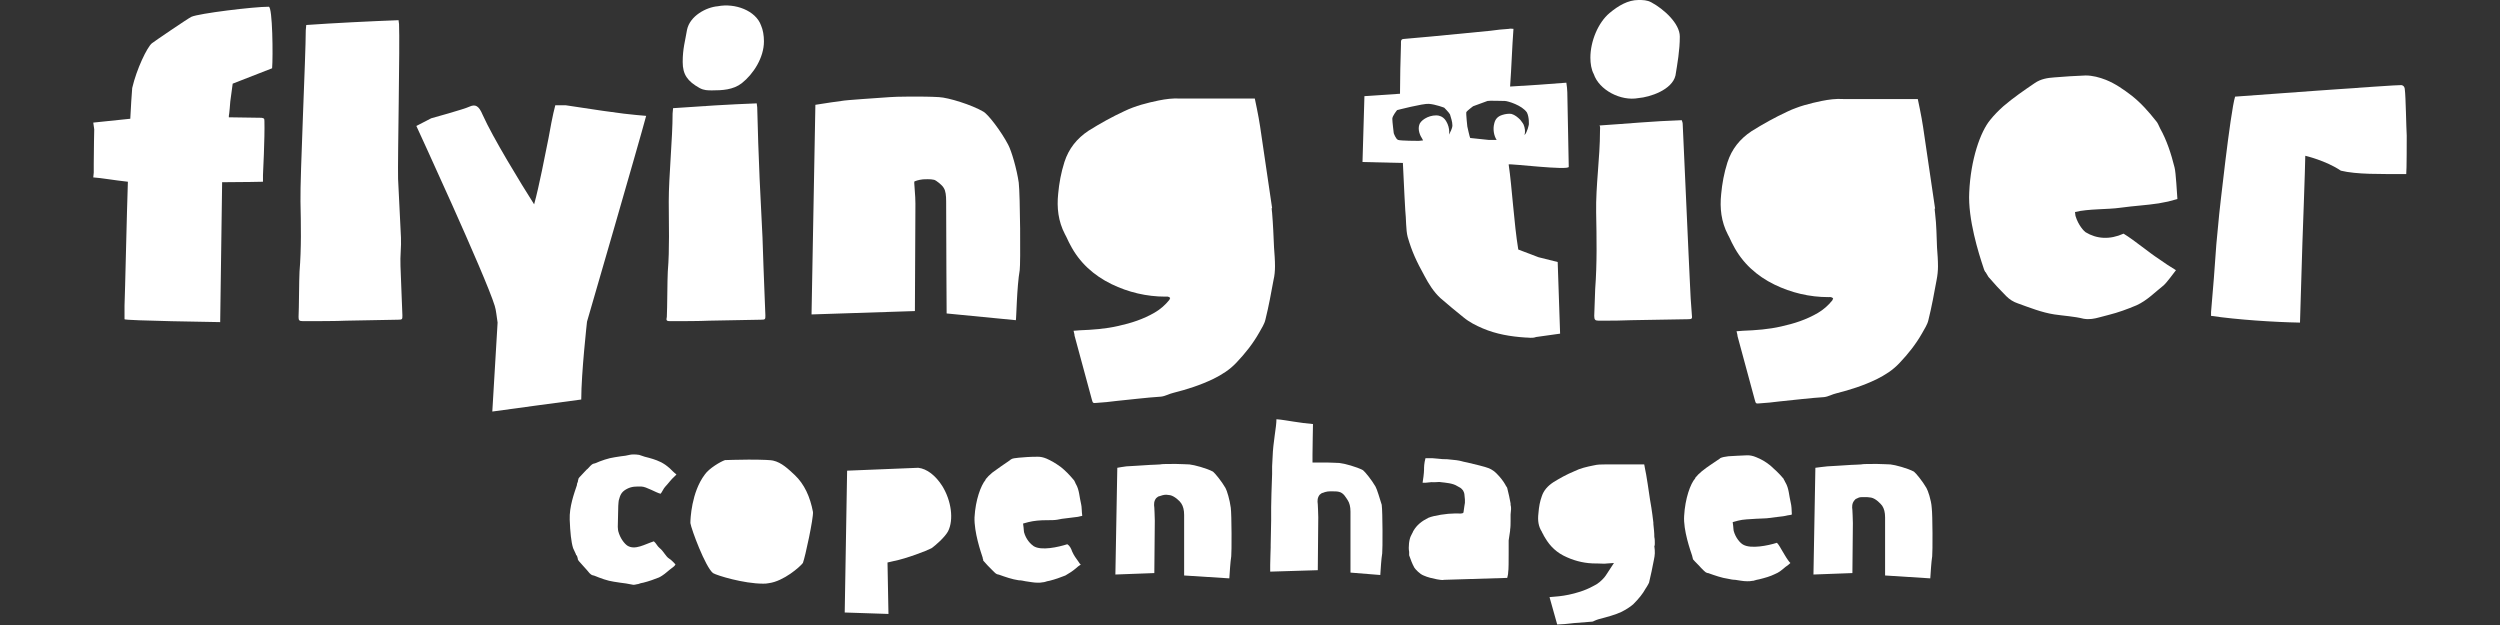
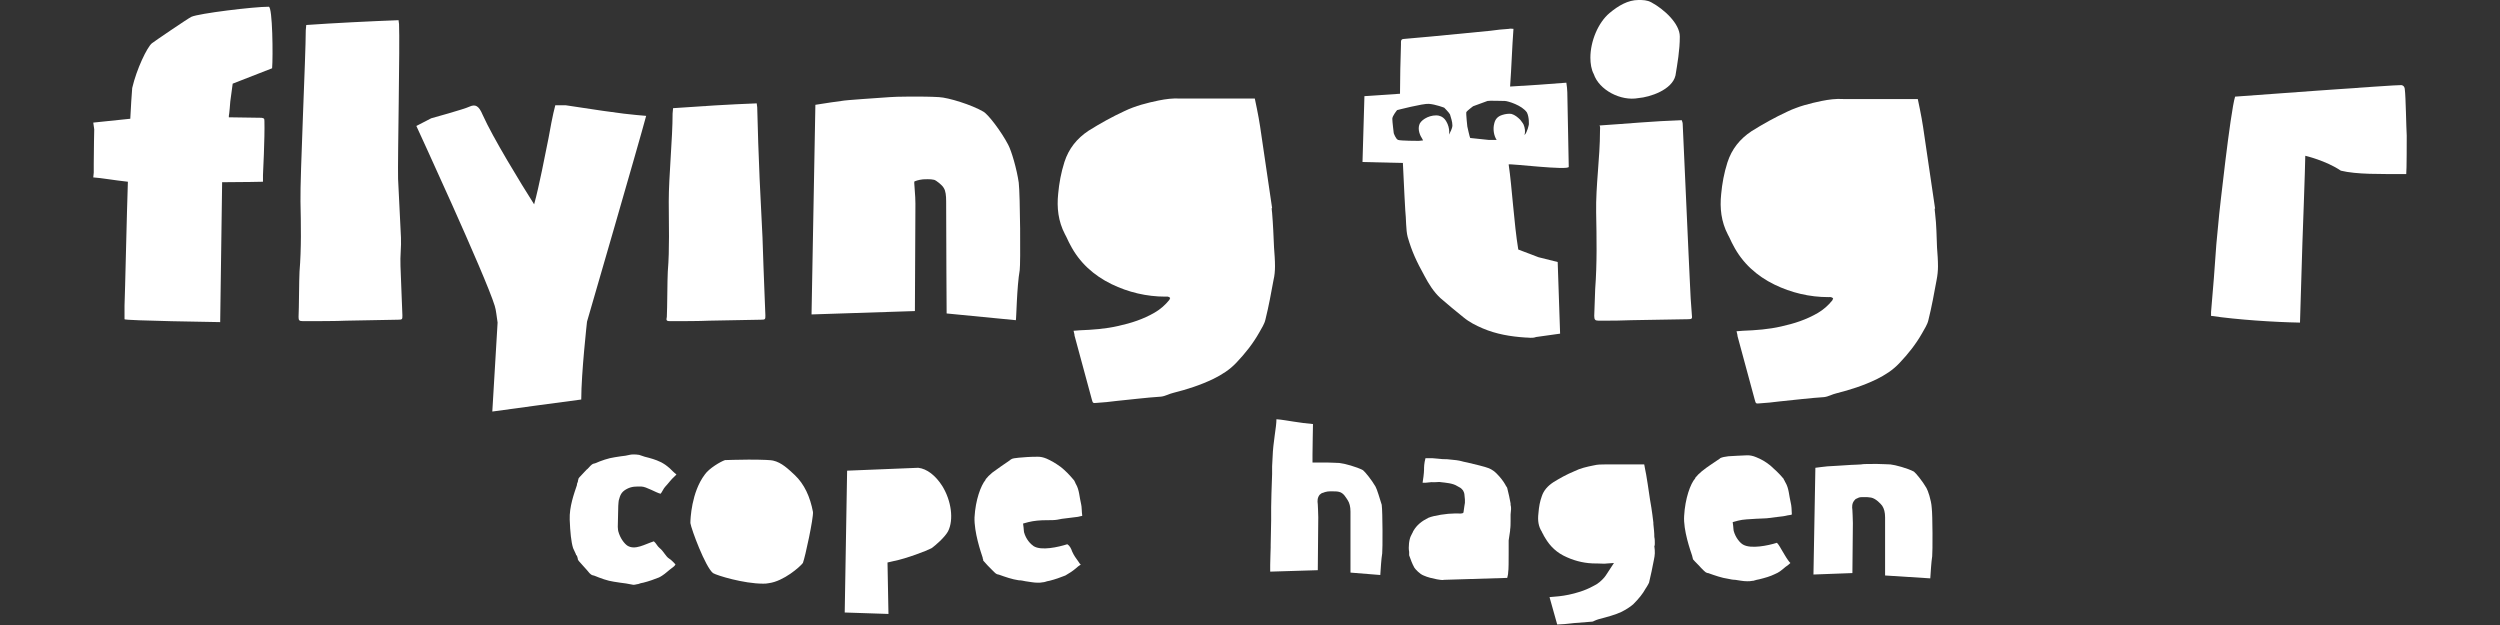
<svg xmlns="http://www.w3.org/2000/svg" version="1.0" x="0px" y="0px" viewBox="0 0 520 130" style="enable-background:new 0 0 520 130;" xml:space="preserve">
  <rect x="0" y="0" width="520" height="130" fill="#333333" stroke="none" />
  <style type="text/css">
	.st0{display:none;}
	.st1{display:inline;fill:#FFFFFF;}
	.st2{fill:#FFFFFF;}
	.st3{display:inline;}
</style>
  <g id="Capa_1" class="st0">
    <polygon class="st1" points="263.7,10 263.7,10 261,4 258.3,10 258.3,10 252.8,21.5 300.4,126 316.5,126  " />
    <polygon class="st1" points="203.1,126 219.3,126 243.3,75.7 235.3,58.2  " />
    <polygon class="st1" points="166,10 161.3,10 118,98.1 74.7,10 70,10 57.4,126 73.2,126 80.7,55.9 115.7,126 120.4,126 155.4,55.9    162.8,126 178.6,126  " />
    <polygon class="st1" points="450,10 445.3,10 402,98.1 358.6,10 354,10 341.4,126 357.1,126 364.6,55.9 399.6,126 404.3,126    439.3,55.9 446.8,126 462.6,126  " />
  </g>
  <g id="Capa_2">
    <path class="st2" d="M212.9,109.7c0,0.3,0.1,0.9,0.1,1c0.4,1.5,1.4,2.5,2,2.9c1.6,1,5.1,0.2,7-0.4c0.5,0.3,0.8,0.9,1,1.5   c0.4,0.9,0.8,1.4,1.3,2.1c0.2,0.3,0.3,0.5,0.5,0.6c-0.1,0.1,0,0-0.1,0.1c-0.3,0.2-0.6,0.4-0.9,0.7c-0.7,0.6-1.5,1.1-2.2,1.5   c-1,0.4-2.1,0.8-3.3,1.1l-0.5,0.1c-0.2,0.1-0.4,0.1-0.7,0.2l-0.1,0c-0.5,0.1-0.7,0.1-1.2,0.1c-0.8,0-1.7-0.2-2.5-0.3   c-0.5-0.1-0.9-0.2-1.4-0.2c-1.4-0.2-2.8-0.7-4.2-1.2l-0.1,0c-0.4-0.1-0.6-0.3-0.8-0.5l-0.6-0.6c-0.5-0.5-1.1-1.1-1.6-1.7   c-0.1-0.1-0.1-0.1-0.1-0.2l0-0.1c0-0.1-0.1-0.2-0.1-0.3l0-0.1c-0.4-1.2-1.8-5.3-1.7-8.4c0.2-3.6,1.3-6.6,2.3-7.8l0-0.1   c0.4-0.5,0.8-0.9,1.4-1.4c1.2-0.9,2.4-1.7,3.7-2.6l0.1-0.1c0.4-0.3,0.9-0.3,1.7-0.4c1.1-0.1,2.3-0.2,3.9-0.2l0.1,0   c0.5,0,1.1,0.1,1.8,0.4c0.9,0.4,1.8,0.9,2.9,1.7c0.9,0.7,1.8,1.6,2.8,2.8c0.1,0.1,0.1,0.2,0.2,0.4c0.1,0.1,0.1,0.3,0.2,0.4   c0.7,1.2,0.7,2.6,1.1,4.3c0.1,0.3,0.1,1.5,0.2,2.2c0,0,0,0,0,0.1c-0.1,0-0.4,0.1-0.9,0.2c-0.8,0.1-1.6,0.2-2.4,0.3   c-0.8,0.1-1,0.1-1.9,0.3c-0.6,0.1-1.3,0.1-2.2,0.1c-1.3,0-2.6,0.1-3.8,0.4l-1.1,0.3L212.9,109.7z" />
    <path class="st2" d="M360.4,108.6l1.1-0.3c1.1-0.3,2.5-0.3,3.8-0.4c0.8,0,1.6-0.1,2.2-0.1c0.9-0.1,1.7-0.2,2.4-0.3   c0.8-0.1,1.1-0.1,1.9-0.3c0.6-0.1,0.8-0.1,0.9-0.2c0,0,0,0,0-0.1c0-0.7-0.1-1.9-0.2-2.2c-0.4-1.7-0.4-3.1-1.1-4.3   c-0.1-0.1-0.1-0.2-0.2-0.4c-0.1-0.1-0.2-0.3-0.2-0.4c-1-1.2-1.9-2-2.8-2.8c-1-0.8-1.9-1.3-2.9-1.7c-0.7-0.3-1.3-0.4-1.8-0.4l-0.1,0   c-1.6,0.1-2.8,0.1-3.9,0.2c-0.8,0.1-1.3,0.2-1.7,0.4l-0.1,0.1c-1.3,0.9-2.6,1.7-3.7,2.6c-0.6,0.5-1,0.9-1.4,1.4l0,0.1   c-1,1.1-2.1,4.2-2.3,7.8c-0.2,3,1.3,7.2,1.7,8.4l0,0.1c0,0.1,0.1,0.2,0.1,0.3l0,0.1c0,0.1,0.1,0.2,0.1,0.2c0.5,0.6,1.1,1.1,1.6,1.7   l0.6,0.6c0.2,0.2,0.4,0.4,0.8,0.5l0.1,0c1.4,0.5,2.8,1,4.2,1.2c0.5,0.1,0.9,0.2,1.4,0.2c0.8,0.1,1.6,0.3,2.5,0.3   c0.4,0,0.7,0,1.2-0.1l0.1,0c0.2-0.1,0.5-0.1,0.7-0.2l0.5-0.1c1.2-0.3,2.3-0.6,3.3-1.1c0.8-0.3,1.5-0.9,2.2-1.5   c0.3-0.2,0.6-0.4,0.9-0.7c0.1-0.1,0,0,0.1-0.1c-0.1-0.1-0.3-0.3-0.5-0.6c-0.5-0.7-0.8-1.3-1.3-2.1c-0.3-0.5-0.6-1.1-1-1.5   c-1.9,0.6-5.4,1.3-7,0.4c-0.6-0.3-1.6-1.4-2-2.9c0-0.1-0.1-0.7-0.1-1L360.4,108.6z" />
    <path class="st2" d="M128.7,104.1c0.3-1.1,0.5-1.7,1.5-2.3c1.2-0.7,2.2-0.6,3.2-0.6c1,0,3.1,1.3,4,1.5c0.3-0.3,0.6-1.1,1-1.5   c0.5-0.5,1.2-1.5,1.9-2.1c0.1-0.1,0.2-0.2,0.4-0.4c0,0-0.1-0.1-0.1-0.1c-0.3-0.2-1.1-1-1.3-1.2c-0.7-0.6-1.1-0.9-1.9-1.3   c-1-0.5-2.1-0.8-3.3-1.1c-0.2-0.1-0.4-0.1-0.6-0.2c-0.2-0.1-0.4-0.1-0.6-0.2l-0.1,0c-0.5-0.1-1.5-0.1-1.8,0c-0.8,0.2-1,0.2-1.8,0.3   c-0.4,0.1-0.9,0.1-1.3,0.2c-1.4,0.2-2.8,0.7-4.2,1.3l-0.1,0c-0.4,0.1-0.6,0.3-0.8,0.5c-0.3,0.3-0.5,0.6-0.8,0.8   c-0.5,0.5-1,1.1-1.5,1.6c-0.1,0.1-0.1,0.2-0.2,0.3l0,0.1c0,0.1-0.1,0.2-0.1,0.4l0,0.1c-0.1,0.2-0.2,0.4-0.2,0.7   c-0.6,1.8-1.6,4.5-1.5,7.2c0.1,2.6,0.3,4.6,0.7,5.9l0,0l0.6,1.3c0,0,0,0,0,0.1l0.2,0.2l0.1,0.3c0,0.1,0.1,0.3,0.1,0.4l0,0.1   c0.1,0.1,0.1,0.2,0.2,0.3c0.5,0.6,1.1,1.2,1.7,1.9l0.5,0.6c0.2,0.2,0.4,0.4,0.8,0.5l0.1,0c1.5,0.6,2.8,1.1,4.2,1.3   c0.4,0.1,0.9,0.1,1.3,0.2c0.8,0.1,1.6,0.2,2.5,0.4c0.3,0.1,0.7,0,1.1-0.1l0.1,0c0.2-0.1,0.4-0.1,0.6-0.2c0.2,0,0.3-0.1,0.5-0.1   c1.2-0.3,2.3-0.7,3.3-1.1c0.8-0.4,1.5-1,2.2-1.6c0.3-0.2,0.6-0.5,0.9-0.7c0.1-0.1,0.2-0.2,0.3-0.4c-0.1-0.1-0.9-1-1.3-1.2   c-0.7-0.4-1.2-1.6-2-2.2c-0.5-0.4-0.7-1-1.2-1.4c-1.9,0.6-3.9,1.9-5.5,0.9c-0.6-0.4-1.5-1.5-1.9-3c0,0-0.1-0.5-0.1-0.9l0.1-4.4   C128.6,104.7,128.7,104.3,128.7,104.1z" />
    <path class="st2" d="M344.2,113c0-0.4,0-0.9-0.1-1.3c0-0.9-0.1-1.8-0.2-2.7c0-0.1,0-0.2,0-0.3l-0.2-1.6c-0.1-0.9-0.3-2-0.5-3.2   c-0.3-2.2-0.7-4.6-0.8-5.2c-0.1-0.6-0.3-1.4-0.4-2.1l-8.2,0c-0.7,0-1.5,0-2.3,0.2c-1.5,0.3-2.8,0.6-4,1.2c-1.7,0.7-3.1,1.5-4.4,2.3   c-1.2,0.8-2,1.7-2.4,2.9c-0.4,1.1-0.6,2.2-0.7,3.5c-0.2,1.6,0,2.8,0.7,3.9c0.1,0.3,0.3,0.5,0.4,0.8c0.1,0.2,0.2,0.3,0.3,0.5   c1,1.7,2.4,3.1,4.5,4c2,0.9,4,1.3,6,1.3l0.3,0c0.9,0,1.4,0.1,2.1,0l1.4-0.1l-1.7,2.6c-0.1,0.1-0.2,0.3-0.3,0.4   c-0.6,0.7-1.4,1.4-2.3,1.8c-1.8,1-3.7,1.5-5.1,1.8c-1.4,0.3-2.7,0.4-4,0.5c0.5,1.9,1.1,3.8,1.6,5.7c0.5,0,1.1-0.1,1.6-0.1   c0.7-0.1,1.3-0.1,1.9-0.2c1.3-0.1,2.5-0.2,3.8-0.3c0.1,0,0.3-0.1,0.5-0.2c0.2-0.1,0.5-0.2,0.8-0.3c1.9-0.5,3.4-0.9,4.7-1.5   c1-0.5,1.8-1,2.5-1.6c1.2-1.2,2-2.2,2.6-3.3l0.2-0.3c0.2-0.3,0.4-0.7,0.5-0.9c0.4-1.6,0.7-3.2,1-4.7c0.1-0.5,0.2-1,0.2-1.4   c0-0.5,0-0.9-0.1-1.5C344.2,113.5,344.2,113.2,344.2,113z" />
    <path class="st2" d="M400.7,101.5c-0.8-1.4-2.2-3.1-2.6-3.4c-1.3-0.7-3.9-1.4-4.9-1.5c-0.7,0-1.6-0.1-2.8-0.1c-1.5,0-3,0-3.3,0.1   c-0.5,0-1.2,0.1-2.1,0.1c-1.7,0.1-4.5,0.3-4.9,0.3c-0.7,0.1-2,0.2-2.5,0.3l-0.4,22.2l8.1-0.3l0.1-10.4c0-1.3-0.1-2.1-0.1-2.7   c-0.1-0.7-0.1-1.4,0.4-2c0.2-0.2,0.2-0.3,0.5-0.4c0.3-0.1,0.4-0.3,1.1-0.3c0.2,0,0.4,0,0.6,0c0.3,0,0.8,0,1.3,0.1   c1,0.2,2,1.3,2.3,1.7c0.4,0.6,0.6,1.4,0.6,2.4c0,3.1,0,8.8,0,12.1l9.4,0.6c0.1-1.4,0.2-3.3,0.4-4.6c0.1-0.8,0.1-8.6-0.1-10.1   C401.7,104,401,102,400.7,101.5z" />
-     <path class="st2" d="M254.9,101.5c-0.8-1.4-2.2-3.1-2.6-3.4c-1.3-0.7-3.9-1.4-4.9-1.5c-0.7,0-1.6-0.1-2.8-0.1c-1.5,0-3,0-3.3,0.1   c-0.5,0-1.2,0.1-2.1,0.1c-1.7,0.1-4.5,0.3-4.9,0.3c-0.7,0.1-1.4,0.2-1.9,0.3l-0.4,22.2l8.1-0.3l0.1-10.9c0-1.3-0.1-2.1-0.1-2.7   c-0.1-0.7-0.1-1.4,0.4-2c0.2-0.2,0.5-0.4,0.7-0.4c0.3-0.1,0.8-0.3,1.4-0.3c0.2,0-0.7,0-0.5,0c0.3,0,0.8,0,1.3,0.1   c0.9,0.2,2,1.2,2.3,1.7c0.4,0.6,0.6,1.4,0.6,2.4c0,3.1,0,9.3,0,12.6l9.4,0.6c0.1-1.4,0.2-3.3,0.4-4.6c0.1-0.8,0.1-8.6-0.1-10.1   C255.8,104,255.2,102,254.9,101.5z" />
    <path class="st2" d="M286.1,101.2c-0.8-1.4-2.2-3.1-2.6-3.4c-1.3-0.7-3.9-1.4-4.9-1.5c-0.6,0-1.6-0.1-2.7-0.1c-0.4,0-0.8,0-1.2,0   l-1.7,0l0-1.6c0-2.5,0.1-5,0.1-6.4c-1.3-0.1-2.7-0.3-4-0.5c-1.4-0.2-2.3-0.4-3.6-0.5c0,1.7-0.7,4.7-0.8,7.9l-0.1,1.9l0,0l0,1.6   c-0.1,2.8-0.2,5.7-0.2,6.9l0,1.2c0,0.5,0,1.1,0,1.6l-0.1,5.1c0,0.2,0,0.4,0,0.5c0,0.6-0.1,2.4-0.1,3.6c0,0.6,0,1.1,0,1.4l9.9-0.3   l0.1-11c0-1.3-0.1-2.1-0.1-2.7c-0.1-0.7-0.1-1.4,0.4-2c0.2-0.2,0.5-0.4,0.7-0.4c0.2-0.1,0.8-0.3,1.4-0.3c0.1,0,0.3,0,0.6,0   c0.4,0,0.9,0,1.3,0.1c1,0.2,1.5,1.3,1.8,1.7c0.4,0.6,0.6,1.4,0.6,2.4c0,3.1,0,9.5,0,12.7l6.2,0.5c0.1-1.4,0.2-3.3,0.4-4.5   c0.1-0.8,0.1-8.6-0.1-10.1C287,103.7,286.4,101.7,286.1,101.2z" />
    <path class="st2" d="M165.3,98.8c-1.3-1.2-2.7-2.6-4.5-3c-0.3-0.1-2-0.2-5.1-0.2c-2.5,0-4.4,0.1-4.9,0.1c-0.9,0.3-3.3,1.7-4.2,3   c-2.8,3.7-3,9.3-3,10.1c0.2,1.3,3.1,9.1,4.7,10.4c0.8,0.5,6.4,2.2,10.4,2.2c0.4,0,0.8,0,1.2-0.1c3.1-0.4,6.5-3.4,7.1-4.2   c0.5-1.3,2.2-9.3,2.1-10.6C168.5,103.3,167.3,100.7,165.3,98.8z" />
    <path class="st2" d="M191,97.3l-14.8,0.6l-0.5,29.5l9.1,0.3l-0.2-10.7l1.3-0.3c2.6-0.5,7-2.2,7.7-2.6l0.2-0.1   c0.7-0.5,2.7-2.2,3.4-3.5c1.2-2.4,0.7-6.3-1.2-9.4C194.6,98.9,192.8,97.5,191,97.3z" />
    <path class="st2" d="M314.2,104.7c-0.2-1-0.4-2.1-0.7-3.2c0-0.1-0.2-0.3-0.3-0.5l-0.1-0.2c-0.4-0.7-1-1.5-1.8-2.3   c-0.4-0.4-0.9-0.8-1.6-1.1c-0.7-0.3-3.2-0.9-4.5-1.2c-0.5-0.1-1-0.2-1.3-0.3c-0.3-0.1-1.7-0.3-2.1-0.3c-0.6-0.1-1.1-0.1-1.7-0.1   c-0.7-0.1-1.4-0.1-2.2-0.2c-0.2,0-1.2,0-1.4,0c-0.3,1.1-0.3,1.9-0.3,2.4c0,0.6-0.2,2.2-0.3,2.7c0.8,0.1,1.6-0.2,2.5-0.1   c0.4,0,1-0.1,1.4,0c0.8,0.1,2.4,0.2,3.3,0.8c0.7,0.4,0.7,0.3,1.2,0.9l0.1,0.2c0.2,0.4,0.2,0.5,0.3,1.7c0,0.2,0,0.5,0,0.7l-0.1,0.6   l-0.2,1.4c-0.2,0.3-0.7,0.2-1.6,0.2l-0.2,0c-1.6,0-4.3,0.4-5.5,0.9c-1.4,0.7-2.4,1.5-3.1,2.7c-0.1,0.1-0.1,0.3-0.2,0.4   c-0.1,0.2-0.2,0.4-0.3,0.6c-0.4,0.7-0.6,2.4-0.4,3.4c0,0.2,0,0.4,0,0.6c0,0,0,0,0,0.1c0.4,1.1,0.6,1.7,1.1,2.6   c0.2,0.3,1.1,1.3,1.9,1.6c0.9,0.4,1.8,0.6,2.8,0.8c0.6,0.1,1.1,0.2,1.5,0.1l13.1-0.4c0.1-0.4,0.2-0.8,0.2-1.2   c0.1-0.4,0.1-2.5,0.1-4c0-1.1,0-0.4,0-1.1l0-1.5l0.3-2c0-0.1,0-0.1,0-0.2c0.1-0.6,0.1-1.3,0.1-1.9c0-0.3,0-0.6,0-0.9l0-0.4   c0-0.4,0.1-0.7,0.1-1.1c0-0.3,0-0.6-0.1-0.9L314.2,104.7z" />
    <path class="st2" d="M332.8,27.2c0,5.7-0.9,11.4-0.8,17c0.1,5.3,0.2,10.6-0.2,15.9c-0.1,1.9-0.1,3.8-0.2,5.6c0,0.8,0.2,1,0.9,1   c0.2,0,0.4,0,0.5,0c2.1,0,4.2,0,6.3-0.1c3.9-0.1,7.8-0.1,11.7-0.2c1,0,1-0.1,0.9-1c-0.2-2.2-0.3-4.4-0.4-6.6   c-0.1-2.1-0.2-4.3-0.3-6.4c-0.2-4.4-0.4-8.8-0.6-13.3c-0.2-4.4-0.4-8.9-0.6-13.3c0-0.3-0.1-0.5-0.2-0.8c-6,0.2-11,0.7-17.1,1.1   C332.9,26.4,332.8,26.8,332.8,27.2z" />
-     <path class="st2" d="M441.1,43.2c2.9-0.4,5.3-0.5,7.9-0.9c2.7-0.5,1.2-0.2,3.9-0.9c-0.1-1.1-0.3-5.5-0.6-6.6   c-0.7-2.8-1.6-5.6-3-8.1c-0.3-0.6-0.5-1.2-0.9-1.6c-1.5-1.9-3.1-3.7-5-5.2c-1.7-1.3-3.4-2.5-5.4-3.3c-1.3-0.5-2.7-0.9-4.2-0.9   c-2.2,0.1-4.3,0.2-6.5,0.4c-1.4,0.1-2.8,0.3-4.1,1.2c-2.2,1.5-4.4,3-6.5,4.8c-1,0.9-1.9,1.8-2.7,2.8c-2.1,2.5-4.1,8.3-4.4,15.1   c-0.3,5.6,2,12.8,2.9,15.5c0.1,0.3,0.2,0.7,0.4,1c0,0.1,0.1,0.1,0.1,0.1l0,0c0.2,0.3,0.4,0.7,0.6,1c1.2,1.4,2.4,2.7,3.7,4   c0.7,0.7,1.5,1.2,2.4,1.5c2.5,0.9,5,1.9,7.6,2.3c2,0.3,4.1,0.4,6.1,0.9c1.2,0.2,2.2,0,3.3-0.3c0.6-0.2,1.3-0.3,1.9-0.5   c2-0.5,3.9-1.2,5.8-2c2.2-1,3.8-2.7,5.7-4.2c0.3-0.2,2.3-2.8,2.5-3.1c-2.6-1.6-1.1-0.7-3.5-2.3c-2.3-1.5-5.1-3.9-7.4-5.3   c-2.9,1.3-5.6,1.1-7.9-0.3c-0.3-0.2-1.5-1.4-2.1-3.4c0-0.1-0.1-0.8-0.1-0.8C434.4,43.4,438.4,43.6,441.1,43.2z" />
    <path class="st2" d="M340.8,20.4c2.4-0.2,7-1.7,7.7-4.7c0.4-2.5,0.9-5.2,0.9-8.1c0-2.7-3.3-5.7-5.9-7.1C342.6,0,341.7,0,340.8,0   c-2.2,0-4.2,1.2-6,2.7c-2.4,2-4,5.9-4,9.3c0,1.2,0.2,2.5,0.7,3.4C332.6,18.7,337.1,21.1,340.8,20.4z" />
    <path class="st2" d="M500.6,28.2c-0.1-1.4-0.2-8.2-0.4-9.6c0-0.4-0.2-0.8-0.7-0.9c-0.8-0.1-34.6,2.4-34.6,2.4   c-1,3.2-3.3,24.4-3.3,24.4h0c-0.2,2.1-0.4,4.2-0.6,6.3c-0.3,4.7-0.7,9.4-1.1,14.1c0,0.2,0,0.5,0,0.8c5.5,0.8,13,1.3,18.5,1.4   l0.5-16.5c0,0,0.6-16.3,0.6-18.2c0,0,4.3,1,7.4,3.1c3.3,0.8,8.1,0.7,13.6,0.7C500.6,35.6,500.6,28.7,500.6,28.2z" />
    <path class="st2" d="M402.5,44.4c0-0.3-0.1-0.6-0.1-1l0.1,0c-0.3-2.1-2.2-15-2.5-17c-0.3-2.1-1.1-5.8-1.1-5.8h-15.5   c-1.5-0.1-3,0.1-4.5,0.4c-2.4,0.5-4.8,1.1-7.1,2.2c-2.6,1.2-5.1,2.6-7.5,4.1c-2.4,1.6-4.1,3.7-5,6.5c-0.7,2.2-1.1,4.4-1.3,6.6   c-0.3,2.9,0,5.7,1.4,8.4c0.4,0.7,0.7,1.5,1.1,2.2c1.9,3.7,4.9,6.4,8.6,8.2c3.5,1.7,7.3,2.6,11.2,2.6c0.3,0,0.7-0.1,1,0.3   c-0.1,0.1-0.1,0.3-0.2,0.4c-0.8,1-1.8,1.9-3,2.6c-2.4,1.4-4.9,2.2-7.6,2.8c-2.6,0.6-5.3,0.8-8,0.9c-0.4,0-0.8,0.1-1.3,0.1   c0.1,0.5,0.2,0.7,0.2,1c1.2,4.4,2.4,8.9,3.6,13.3c0.2,0.7,0.2,0.8,1,0.7c1.4-0.1,2.7-0.2,4.1-0.4c3.1-0.3,6.2-0.7,9.3-0.9   c0.9-0.1,1.7-0.6,2.6-0.8c2.8-0.7,5.6-1.6,8.3-2.9c1.8-0.9,3.4-1.9,4.8-3.4c1.8-1.9,3.4-3.9,4.7-6.2c0.5-0.9,1.1-1.8,1.3-2.7   c0.7-2.8,1.2-5.6,1.7-8.3c0.2-1,0.3-2,0.3-2.9c0-1.3-0.1-2.6-0.2-3.9C402.8,49.2,402.8,46.8,402.5,44.4z" />
    <path class="st2" d="M326,19.2c0-0.6-0.1-1.3-0.2-2c-3.9,0.3-7.8,0.6-11.7,0.8c0.3-4.1,0.4-8,0.7-12c-0.4,0-0.7-0.1-0.9,0   c-1.6,0.1-2.4,0.2-3.9,0.4c-4.1,0.4-8.3,0.8-12.4,1.2c-1.9,0.2-3.7,0.3-5.6,0.5c-0.4,0-0.6,0.2-0.6,0.6c0,0.2,0,0.4,0,0.6   c-0.1,3.4-0.2,6.8-0.2,10.2l-7.4,0.5l-0.4,13.7l8.4,0.2c0.2,5,0.5,9.6,0.5,9.9c0.2,1.7,0.1,4,0.5,5.5c0.9,3.1,1.8,5,3.5,8.1   c0.9,1.7,1.9,3.3,3.3,4.6c1.6,1.4,3.2,2.7,4.8,4c1.2,1,2.6,1.7,4,2.3c2.8,1.2,5.8,1.7,8.8,1.9c0.8,0,1.5,0.2,2.3-0.1l5-0.7   L324,54.5l-4-1l-4.2-1.6c-0.9-5.5-1.3-13-2-17.7c0.3-0.2,12.5,1.3,12.5,0.5C326.2,30,326.1,23.9,326,19.2z M301.4,28   c0.1-0.7,0-1.5-0.3-2.2c-0.2-0.4-0.7-1.8-2.4-1.8c-1.7,0-3.3,1.1-3.5,2c-0.3,1,0.1,2.1,0.7,3c0,0.1,0.1,0.1,0.1,0.2   c-0.6,0.1-1,0.1-1,0.1s-3.7,0-4.2-0.2c-0.5-0.2-0.9-1.4-0.9-1.4s-0.3-2.4-0.3-3s1-1.8,1-1.8s5.4-1.4,6.6-1.3   c1.4,0.1,3.2,0.8,3.2,0.8s1,1,1.2,1.4c0.2,0.7,0.5,1.5,0.5,2.3C302.1,26.7,301.6,27.6,301.4,28z M318,25.9c0,0-0.3,1.6-0.9,2.2   c0.2-0.7,0.1-1.5-0.2-2.2c-0.2-0.4-0.5-0.7-0.7-1c-0.5-0.5-1.1-1-1.8-1.2c-0.5-0.1-1.3,0-1.9,0.2c-1,0.3-1.5,0.9-1.7,1.8   c-0.3,1.1-0.1,2.5,0.5,3.4l-1.7,0c0,0-3.7-0.4-3.8-0.4c-0.1-0.1-0.6-2.4-0.6-2.4s-0.3-2.7-0.2-3c0.2-0.3,1.4-1.2,1.4-1.2   s2.7-1,3-1.1c0.3-0.1,3,0,3.6,0c0.6,0,3.6,0.9,4.6,2.4C318.1,24.4,318,25.9,318,25.9z" />
    <path class="st2" d="M265.2,55.4c0-1.3-0.1-2.6-0.2-3.9c-0.1-2.4-0.2-4.8-0.4-7.2c0-0.3-0.1-0.6-0.1-1l0.1,0   c-0.3-2.1-2.2-15-2.5-17c-0.3-2.1-1.1-5.8-1.1-5.8h-15.5c-1.5-0.1-3,0.1-4.5,0.4c-2.4,0.5-4.8,1.1-7.1,2.2   c-2.6,1.2-5.1,2.6-7.5,4.1c-2.4,1.6-4.1,3.7-5,6.5c-0.7,2.2-1.1,4.4-1.3,6.6c-0.3,2.9,0,5.7,1.4,8.4c0.4,0.7,0.7,1.5,1.1,2.2   c1.9,3.7,4.9,6.4,8.6,8.2c3.5,1.7,7.3,2.6,11.2,2.6c0.3,0,0.7-0.1,1,0.3c-0.1,0.1-0.1,0.3-0.2,0.4c-0.8,1-1.8,1.9-3,2.6   c-2.4,1.4-4.9,2.2-7.6,2.8c-2.6,0.6-5.3,0.8-8,0.9c-0.4,0-0.8,0.1-1.3,0.1c0.1,0.5,0.2,0.7,0.2,1c1.2,4.4,2.4,8.9,3.6,13.3   c0.2,0.7,0.2,0.8,1,0.7c1.4-0.1,2.7-0.2,4.1-0.4c3.1-0.3,6.2-0.7,9.3-0.9c0.9-0.1,1.7-0.6,2.6-0.8c2.8-0.7,5.6-1.6,8.3-2.9   c1.8-0.9,3.4-1.9,4.8-3.4c1.8-1.9,3.4-3.9,4.7-6.2c0.5-0.9,1.1-1.8,1.3-2.7c0.7-2.8,1.2-5.6,1.7-8.3   C265.1,57.4,265.2,56.4,265.2,55.4z" />
    <path class="st2" d="M120.9,83.1c0-5.5,1.2-16.2,1.2-16.2s10.9-37.5,12.3-42.8c-3.2-0.3-3.7-0.2-16.7-2.2h-2.2   c-0.5,1.8-1.2,5.6-1.4,6.8c-0.8,3.9-1.9,9.8-3,13.8c-2.8-4.4-8.6-13.9-10.7-18.6c-0.8-1.9-1.5-2.3-2.8-1.7c-1,0.5-7.9,2.4-7.9,2.4   s-2.5,1.3-3.1,1.6c0,0,14.4,31.2,16.3,37.4c0.3,0.9,0.4,2.3,0.6,3.5l-1.1,18.5C102.9,85.5,120.9,83.1,120.9,83.1z" />
    <path class="st2" d="M139.4,66.8c0.2,0,0.3,0,0.5,0c1.9,0,5.6,0,7.6-0.1c3.6-0.1,7.2-0.1,10.8-0.2c0.9,0,0.9-0.1,0.9-0.9   c-0.1-2-0.3-8.2-0.4-10.3c-0.1-2-0.1-4-0.2-5.9c-0.2-4.1-0.4-8.1-0.6-12.2c-0.2-4.1-0.4-10.8-0.5-14.9c0-0.2-0.1-0.5-0.1-0.8   c-5.5,0.2-11.8,0.6-17.4,1c0,0.4-0.1,0.7-0.1,1.1c0,5.2-0.8,13.1-0.8,18.3c0,4.9,0.2,9.7-0.2,14.6c-0.1,1.7-0.1,7.6-0.2,9.4   C138.5,66.7,138.7,66.8,139.4,66.8z" />
    <path class="st2" d="M83.3,55.3c-0.1-2,0.2-4,0.1-5.9c-0.2-4.1-0.4-8.1-0.6-12.2C82.7,33.1,83.2,9.1,83,5c0-0.2-0.1-0.5-0.1-0.8   c-5.5,0.2-13.6,0.6-19.2,1c0,0.4-0.1,0.7-0.1,1.1c0,5.2-1.2,30.4-1.1,35.6c0.1,4.9,0.2,9.7-0.2,14.6c-0.1,1.7-0.1,7.6-0.2,9.4   c0,0.7,0.1,0.9,0.9,0.9c0.2,0,0.3,0,0.5,0c1.9,0,6.6,0,8.5-0.1c3.6-0.1,7.3-0.1,10.8-0.2c0.9,0,0.9-0.1,0.9-0.9   C83.6,63.6,83.4,57.4,83.3,55.3z" />
-     <path class="st2" d="M145.5,18.3c0.9,0.5,1.7,0.5,2.6,0.5c2.1,0,4.4-0.1,6.2-1.5c2.4-1.9,4.6-5.3,4.6-8.7c0-1.2-0.2-2.4-0.6-3.3   c-1.1-3.1-5.4-4.7-9-4c-2.4,0.2-5.8,2-6.4,4.9c-0.4,2.4-0.9,3.9-0.9,6.7C142,15.5,143,16.9,145.5,18.3z" />
    <path class="st2" d="M55.9,1.4c-3.2,0-14.6,1.4-16.1,2.1C39,3.9,32.1,8.6,31.6,9c-1,0.8-3.2,5.4-4.1,9.3l-0.2,2.8l-0.2,3.6   l-7.7,0.8l0.2,1.4c0,0-0.1,4.5-0.1,7.2c0,0.8,0,1.8,0,1.8l-0.1,1c1.6,0.1,4.4,0.6,7.2,0.9c-0.2,5.4-0.6,23.7-0.7,25.8   c0,0.1,0,2.7,0,2.8c0,0.3,19.6,0.6,19.9,0.6c0-2.8,0.4-26,0.4-28.8l0-0.3c4.2,0,8.5-0.1,8.5-0.1l0-1.4c0,0,0.4-7.9,0.3-11.2   c0-0.6-0.1-0.6-0.6-0.7l-6.7-0.1l-0.1,0l0-0.3c0.1-0.3,0.3-3,0.3-3l0.5-3.7l8.2-3.2C56.8,11.8,56.7,1.4,55.9,1.4z" />
    <path class="st2" d="M190.4,44c0.1-4.7-0.5-6.3-0.1-6.3c0,0,0.7-0.3,1.7-0.4c0.3,0,1.5-0.1,2.3,0.1c0.4,0.1,1.7,1.1,2,1.7   c0.4,0.6,0.5,1.6,0.5,2.8c0,6.8,0.1,23.3,0.1,23.3l14.4,1.4c0.1-0.2,0.2-7,0.8-10.4c0.2-1.4,0.1-15.6-0.2-18.2   c-0.4-2.8-1.5-6.6-2.2-7.9c-1.4-2.7-4.2-6.4-5.2-6.9c-2.4-1.4-7.2-2.9-9.2-3c-3.3-0.2-9.3-0.1-10.2,0c-2.6,0.2-9.2,0.6-10.1,0.8   c-3.1,0.4-5.2,0.8-5.4,0.8l-0.8,43.6l21.5-0.7L190.4,44z" />
  </g>
  <g id="Capa_3" class="st0">
    <g class="st3">
-       <path class="st2" d="M-0.1,35.5h23c10.9,0,18.6,5.5,18.6,15.3c0,5.6-3.7,9.9-7.3,11.7c5.7,2.1,10.2,6.9,10.2,14.9    c0,11-8.3,17.6-20.7,17.6H0L-0.1,35.5L-0.1,35.5z M22.1,58.7c6,0,8.9-2.6,8.9-7.1s-3-7.1-9.1-7.1H11v14.2H22.1L22.1,58.7z     M22.5,85.1c7.6,0,11-2.9,11-8.4s-3.5-8.5-11-8.5H10.9V85L22.5,85.1L22.5,85.1z" />
-       <path class="st2" d="M70.5,35.5h10.6L104,95H92.4l-5.1-13.8h-23L59.2,95H47.6L70.5,35.5z M67.8,71.6h15.9l-8-21.7L67.8,71.6    L67.8,71.6z" />
+       <path class="st2" d="M-0.1,35.5h23c10.9,0,18.6,5.5,18.6,15.3c5.7,2.1,10.2,6.9,10.2,14.9    c0,11-8.3,17.6-20.7,17.6H0L-0.1,35.5L-0.1,35.5z M22.1,58.7c6,0,8.9-2.6,8.9-7.1s-3-7.1-9.1-7.1H11v14.2H22.1L22.1,58.7z     M22.5,85.1c7.6,0,11-2.9,11-8.4s-3.5-8.5-11-8.5H10.9V85L22.5,85.1L22.5,85.1z" />
      <path class="st2" d="M106.9,65.2c0-20.2,13.9-30.4,29.6-30.4c14.2,0,25.2,8.4,26.8,20.7h-11.9c-0.9-6.5-7.1-11-15.1-11    c-10.4,0-18.1,7.2-18.1,20.7s7.7,20.7,18.1,20.7c8.2,0,14.4-4.5,15.5-10.9h11.2c-1.2,12.3-12.1,20.7-26.6,20.7    C120.5,95.6,106.9,85.4,106.9,65.2L106.9,65.2z" />
      <path class="st2" d="M173.5,94.9V35.5h11.2v25.9l24-25.9h13.9l-21.8,23.6l24.1,35.8h-14l-17.9-27.5l-8.4,9v18.5L173.5,94.9    L173.5,94.9z" />
      <path class="st2" d="M250.5,34.8c12.3,0,20.8,7.3,20.8,18.4c0,8-4.7,14.3-14.2,19l-9.1,4.6c-3.5,1.8-7.6,4.7-7.6,8.4h30.7v9.8    h-41.7l-0.1-8.3c-0.1-9.6,8-15.8,13.6-18.6l9.5-4.7c4.9-2.4,7.4-5.8,7.4-10.1c0-5.5-3.7-9.1-9.5-9.1c-6.2,0-9.9,4.8-9.7,12.1    h-11.3C229.2,43,237.5,34.8,250.5,34.8L250.5,34.8z" />
      <path class="st2" d="M282.9,35.5H294v49.7h27.8V95h-39L282.9,35.5L282.9,35.5z" />
      <path class="st2" d="M330.5,35.5h11.2V95h-11.2V35.5z" />
-       <path class="st2" d="M355.7,35.5h39.5v9.7h-28.3v15h22.8v9.7h-22.8v25h-11.1L355.7,35.5L355.7,35.5z" />
      <path class="st2" d="M404.6,35.5h39.5v9.7h-28.3v14.4h22.7v9.7h-22.8v15.8H445v9.8h-40.4L404.6,35.5L404.6,35.5z" />
      <path class="st2" d="M486.8,32.1c18.9,0,33.1,14.2,33.1,33.1s-14.2,33.1-33.1,33.1c-18.9,0-33.2-14.1-33.2-33.1    S467.7,32.1,486.8,32.1z M486.8,92.4c15.3,0,26.9-11.6,26.9-27.3s-11.5-27.3-26.9-27.3s-27.1,11.6-27,27.3    C459.7,80.8,471.3,92.4,486.8,92.4z M473.4,46.9h15c7.6,0,12.1,4.7,12.1,11.2c0,3.6-1.7,6.1-4.5,7.5c2.4,1.6,3.7,4,4,7.1l1,9.9    h-7.5l-1-8.8c-0.3-2.5-2-4.1-4.4-4.1h-7v13h-7.6V46.9L473.4,46.9z M487.9,63c3.7,0,5.1-2.4,5.1-4.9c0-2.6-1.5-4.9-5.1-4.9h-6.9V63    H487.9L487.9,63z" />
    </g>
  </g>
</svg>